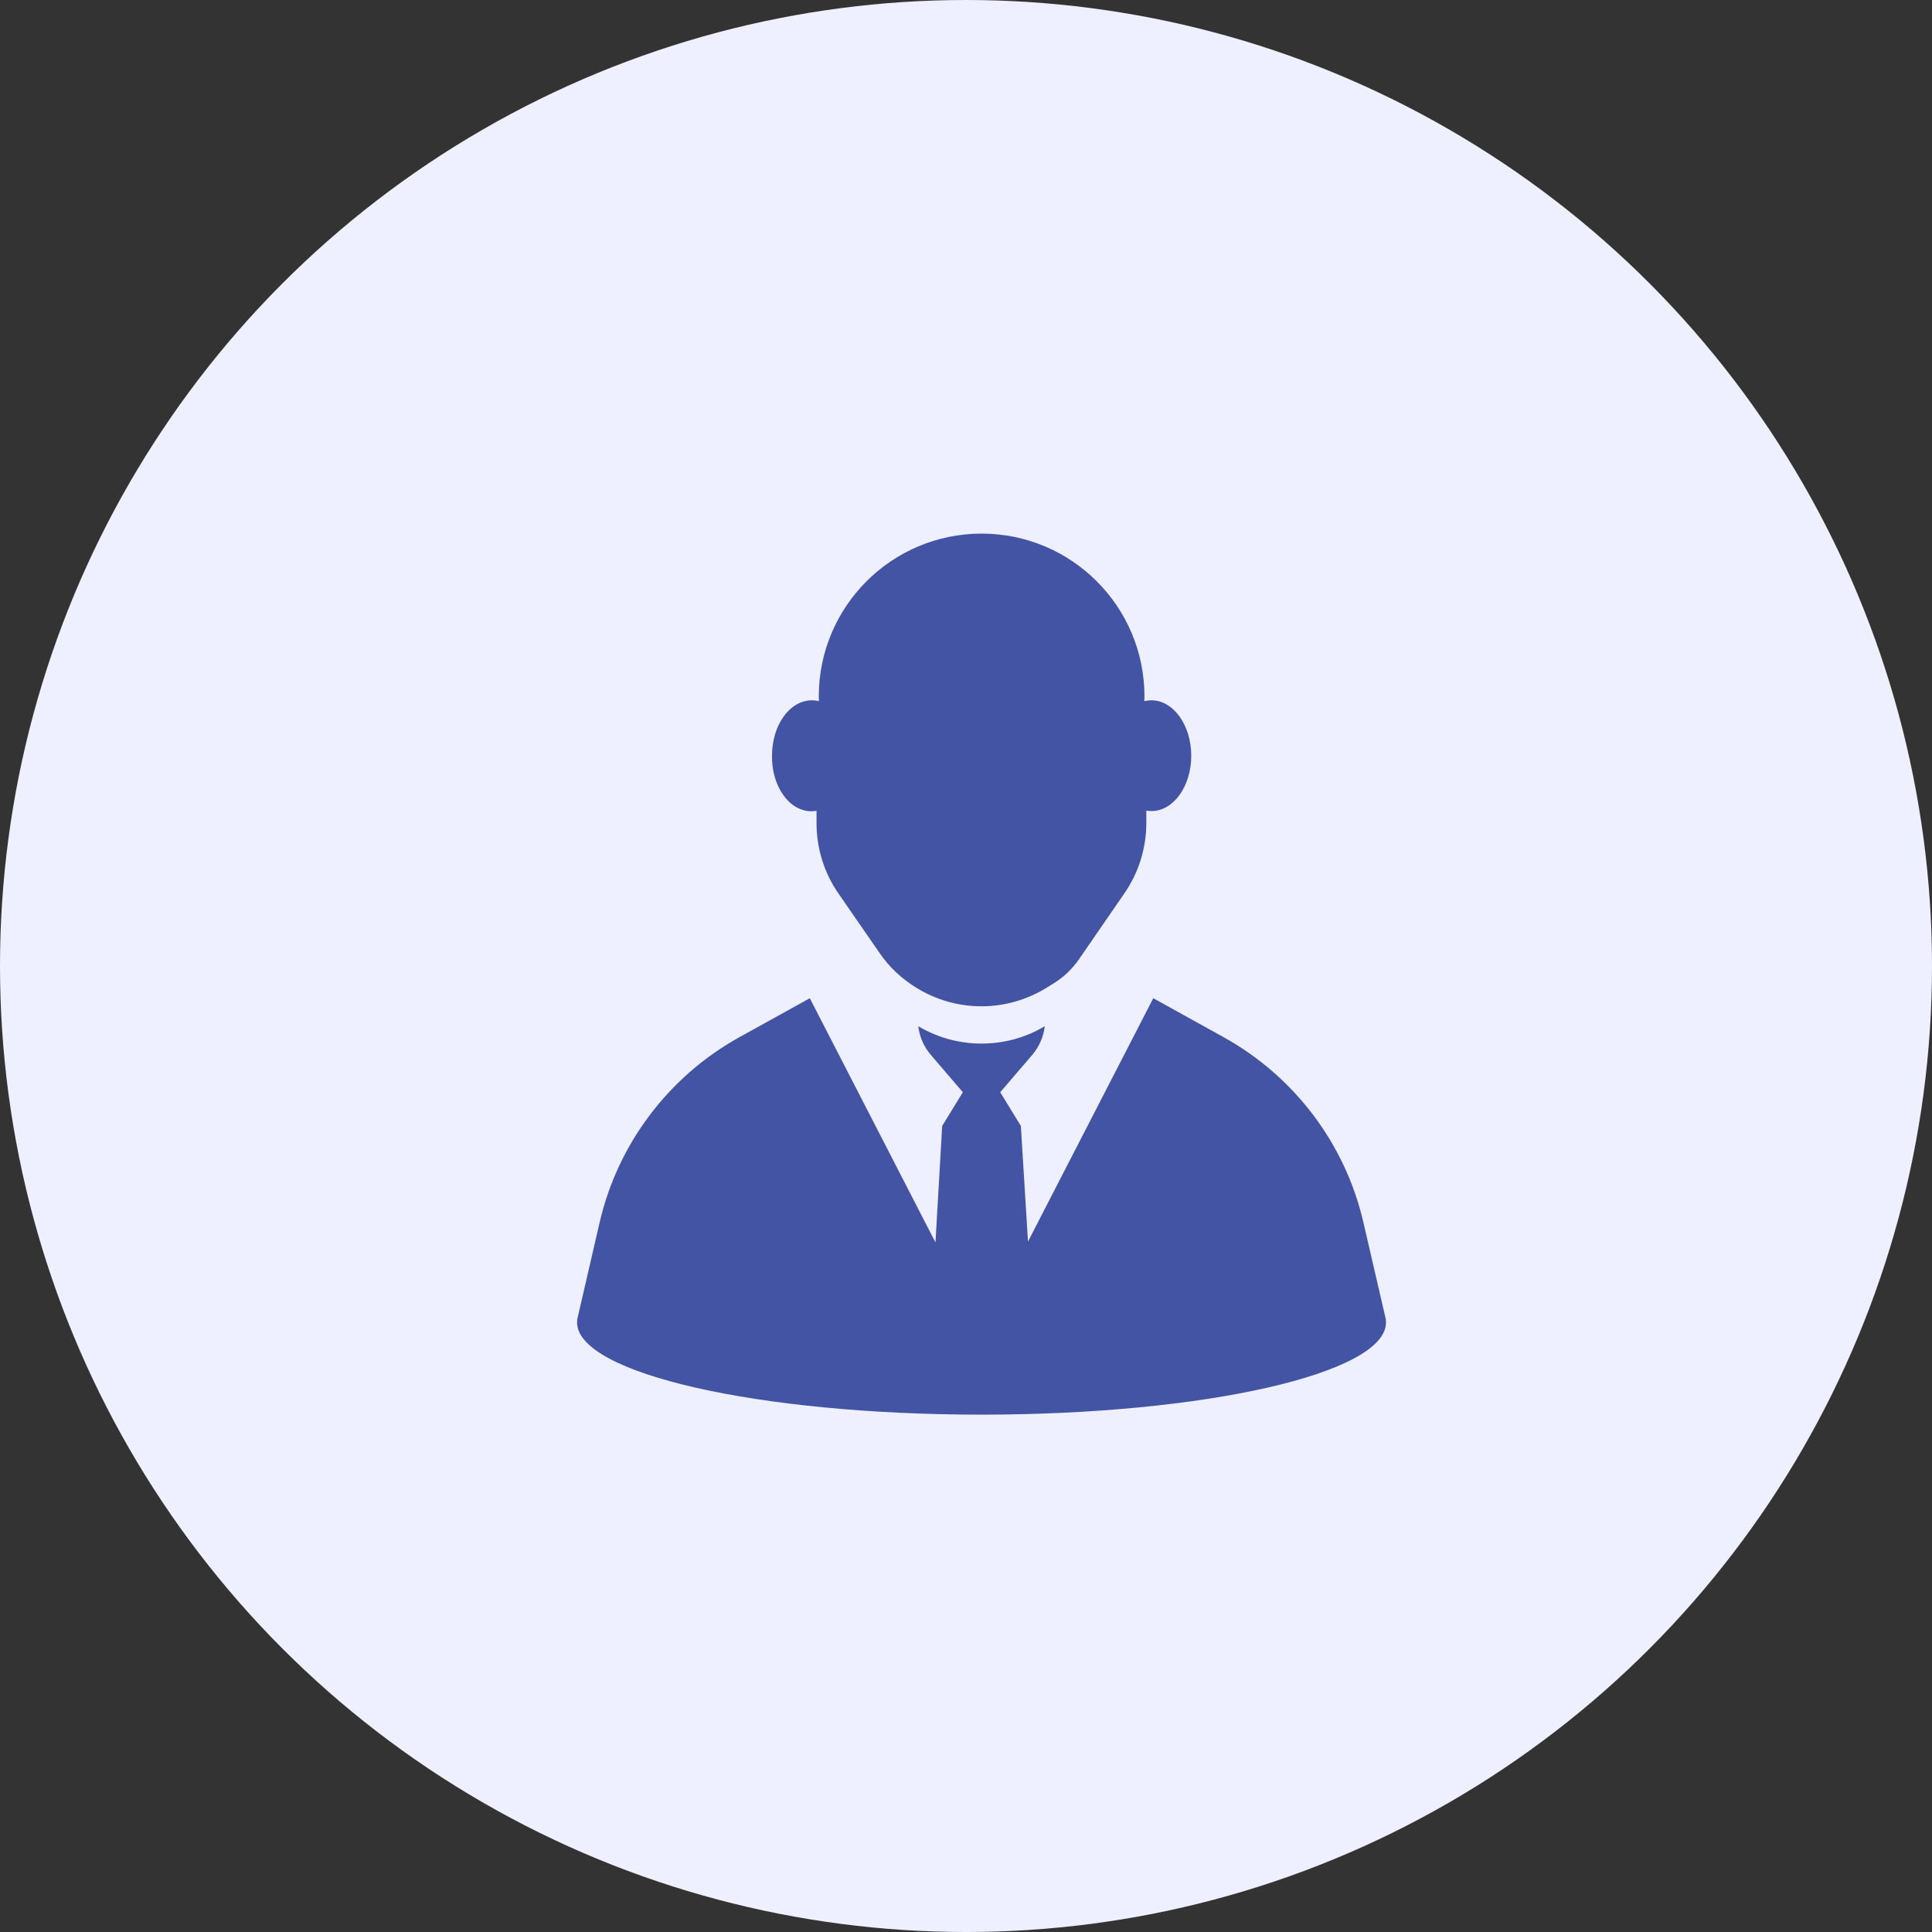
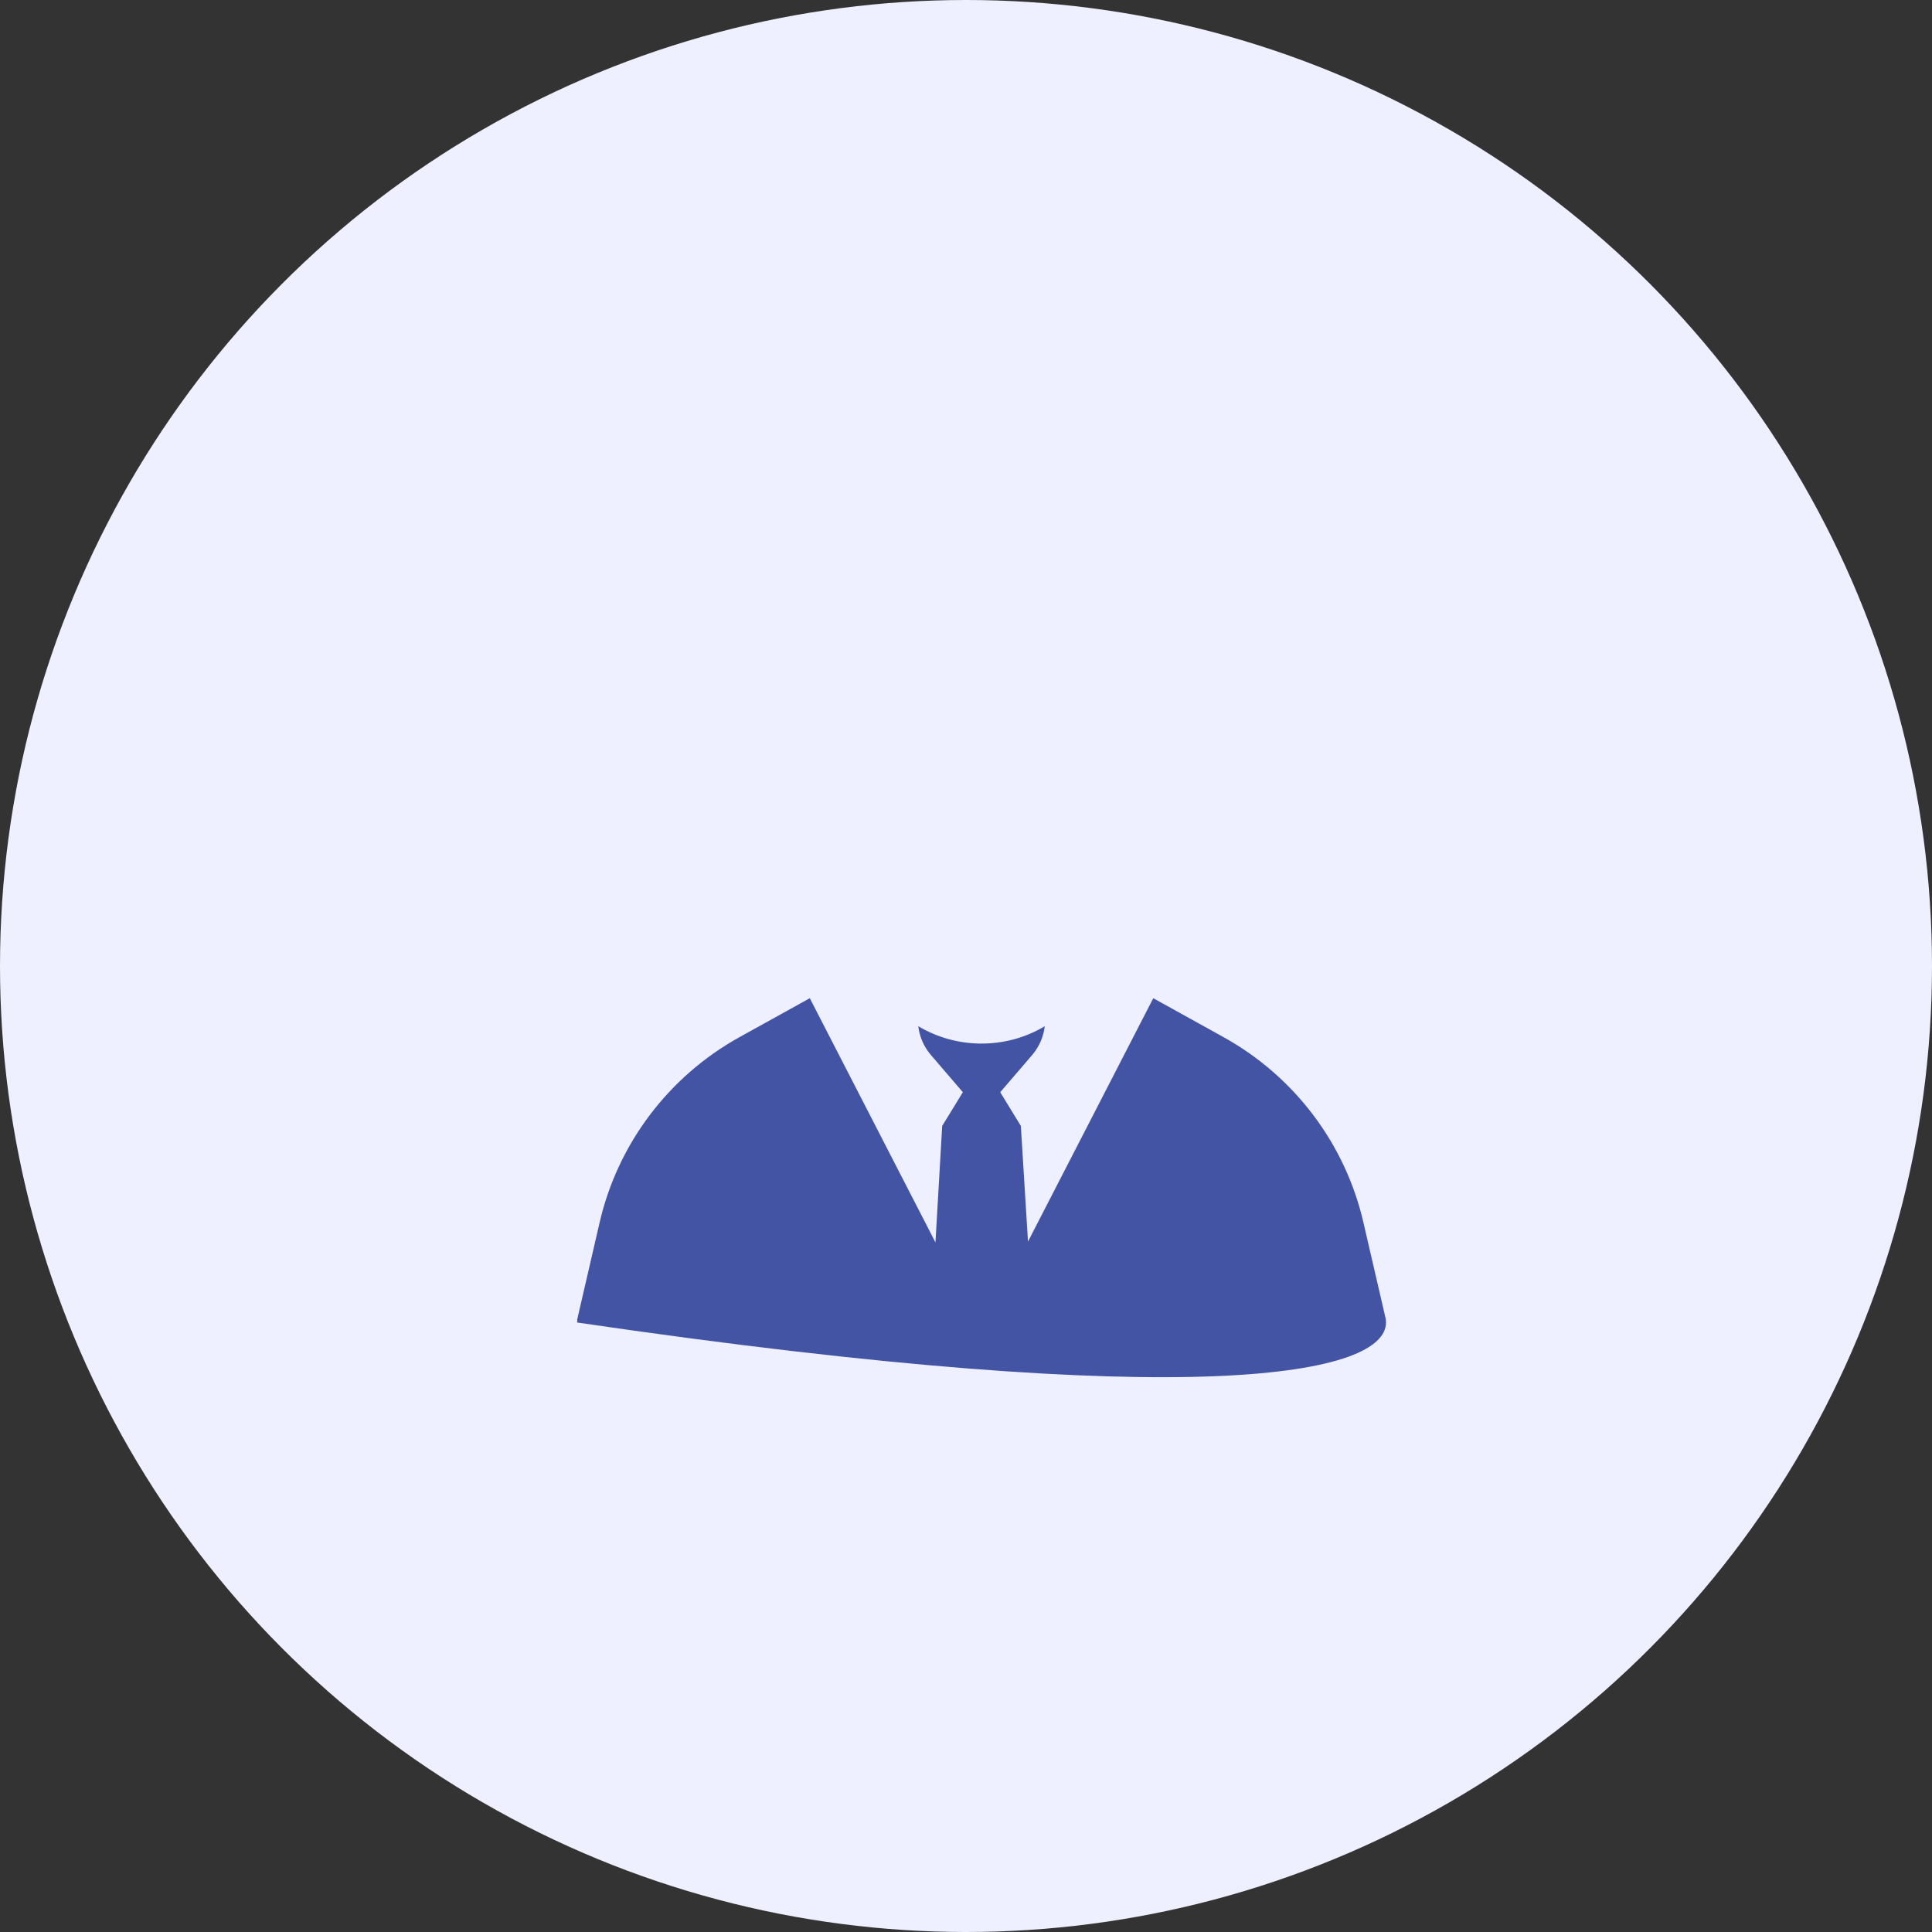
<svg xmlns="http://www.w3.org/2000/svg" width="46px" height="46px" viewBox="0 0 46 46" version="1.1">
  <rect x="0" y="0" width="46" height="46" fill="#333333" stroke="none" />
  <title>Dealing with clients</title>
  <desc>Created with Sketch.</desc>
  <g id="Page-1" stroke="none" stroke-width="1" fill="none" fill-rule="evenodd">
    <g id="about-unnati-copy" transform="translate(-1029, -590)">
      <g id="Dealing-with-clients" transform="translate(1029, 590)">
        <circle id="Oval-Copy" fill="#EEEFFF" cx="23" cy="23" r="23" />
        <g id="3" transform="translate(13.483, 12.69)" fill="#4454A4" fill-rule="nonzero">
          <g id="Group" transform="translate(0.252, 0)">
-             <path d="M18.729,16.424 C18.297,14.541 17.08,12.935 15.392,12.001 L13.724,11.077 L10.741,16.871 L10.571,14.118 L10.08,13.315 L10.844,12.425 C11.009,12.23 11.111,11.992 11.14,11.744 C10.668,12.026 10.138,12.162 9.608,12.157 L9.608,13.84 L9.608,12.157 C9.097,12.152 8.586,12.016 8.129,11.744 C8.158,11.992 8.26,12.23 8.426,12.425 L9.19,13.315 L8.698,14.118 L8.538,16.891 L5.546,11.077 L3.877,12.001 C2.189,12.935 0.973,14.541 0.54,16.424 L0.005,18.739 L0.01,18.739 C0.01,18.759 0.005,18.778 0.005,18.798 C0.005,20.009 4.315,20.992 9.632,20.992 C14.95,20.992 19.265,20.009 19.265,18.798 C19.265,18.778 19.265,18.759 19.26,18.739 L19.265,18.739 L18.729,16.424 Z" id="Path" />
-             <path d="M5.585,6.626 C5.629,6.626 5.667,6.621 5.706,6.616 L5.706,6.908 C5.706,7.506 5.886,8.09 6.227,8.582 L7.205,9.997 C7.433,10.333 7.73,10.61 8.076,10.824 L8.076,10.824 C9.029,11.418 10.236,11.418 11.189,10.824 L11.354,10.722 C11.593,10.576 11.792,10.381 11.953,10.153 L13.038,8.577 C13.378,8.085 13.558,7.502 13.558,6.903 L13.558,6.611 C13.597,6.616 13.641,6.621 13.68,6.621 C14.205,6.621 14.628,6.032 14.628,5.303 C14.628,4.573 14.2,3.984 13.68,3.984 C13.621,3.984 13.563,3.994 13.51,4.004 C13.51,3.965 13.514,3.926 13.514,3.892 C13.514,1.751 11.778,0.015 9.637,0.015 C7.497,0.015 5.76,1.751 5.76,3.892 C5.76,3.931 5.76,3.97 5.765,4.004 C5.711,3.989 5.653,3.984 5.595,3.984 C5.069,3.984 4.646,4.573 4.646,5.303 C4.636,6.037 5.059,6.626 5.585,6.626 Z" id="Path" />
+             <path d="M18.729,16.424 C18.297,14.541 17.08,12.935 15.392,12.001 L13.724,11.077 L10.741,16.871 L10.571,14.118 L10.08,13.315 L10.844,12.425 C11.009,12.23 11.111,11.992 11.14,11.744 C10.668,12.026 10.138,12.162 9.608,12.157 L9.608,13.84 L9.608,12.157 C9.097,12.152 8.586,12.016 8.129,11.744 C8.158,11.992 8.26,12.23 8.426,12.425 L9.19,13.315 L8.698,14.118 L8.538,16.891 L5.546,11.077 L3.877,12.001 C2.189,12.935 0.973,14.541 0.54,16.424 L0.005,18.739 L0.01,18.739 C0.01,18.759 0.005,18.778 0.005,18.798 C14.95,20.992 19.265,20.009 19.265,18.798 C19.265,18.778 19.265,18.759 19.26,18.739 L19.265,18.739 L18.729,16.424 Z" id="Path" />
          </g>
        </g>
      </g>
    </g>
  </g>
</svg>